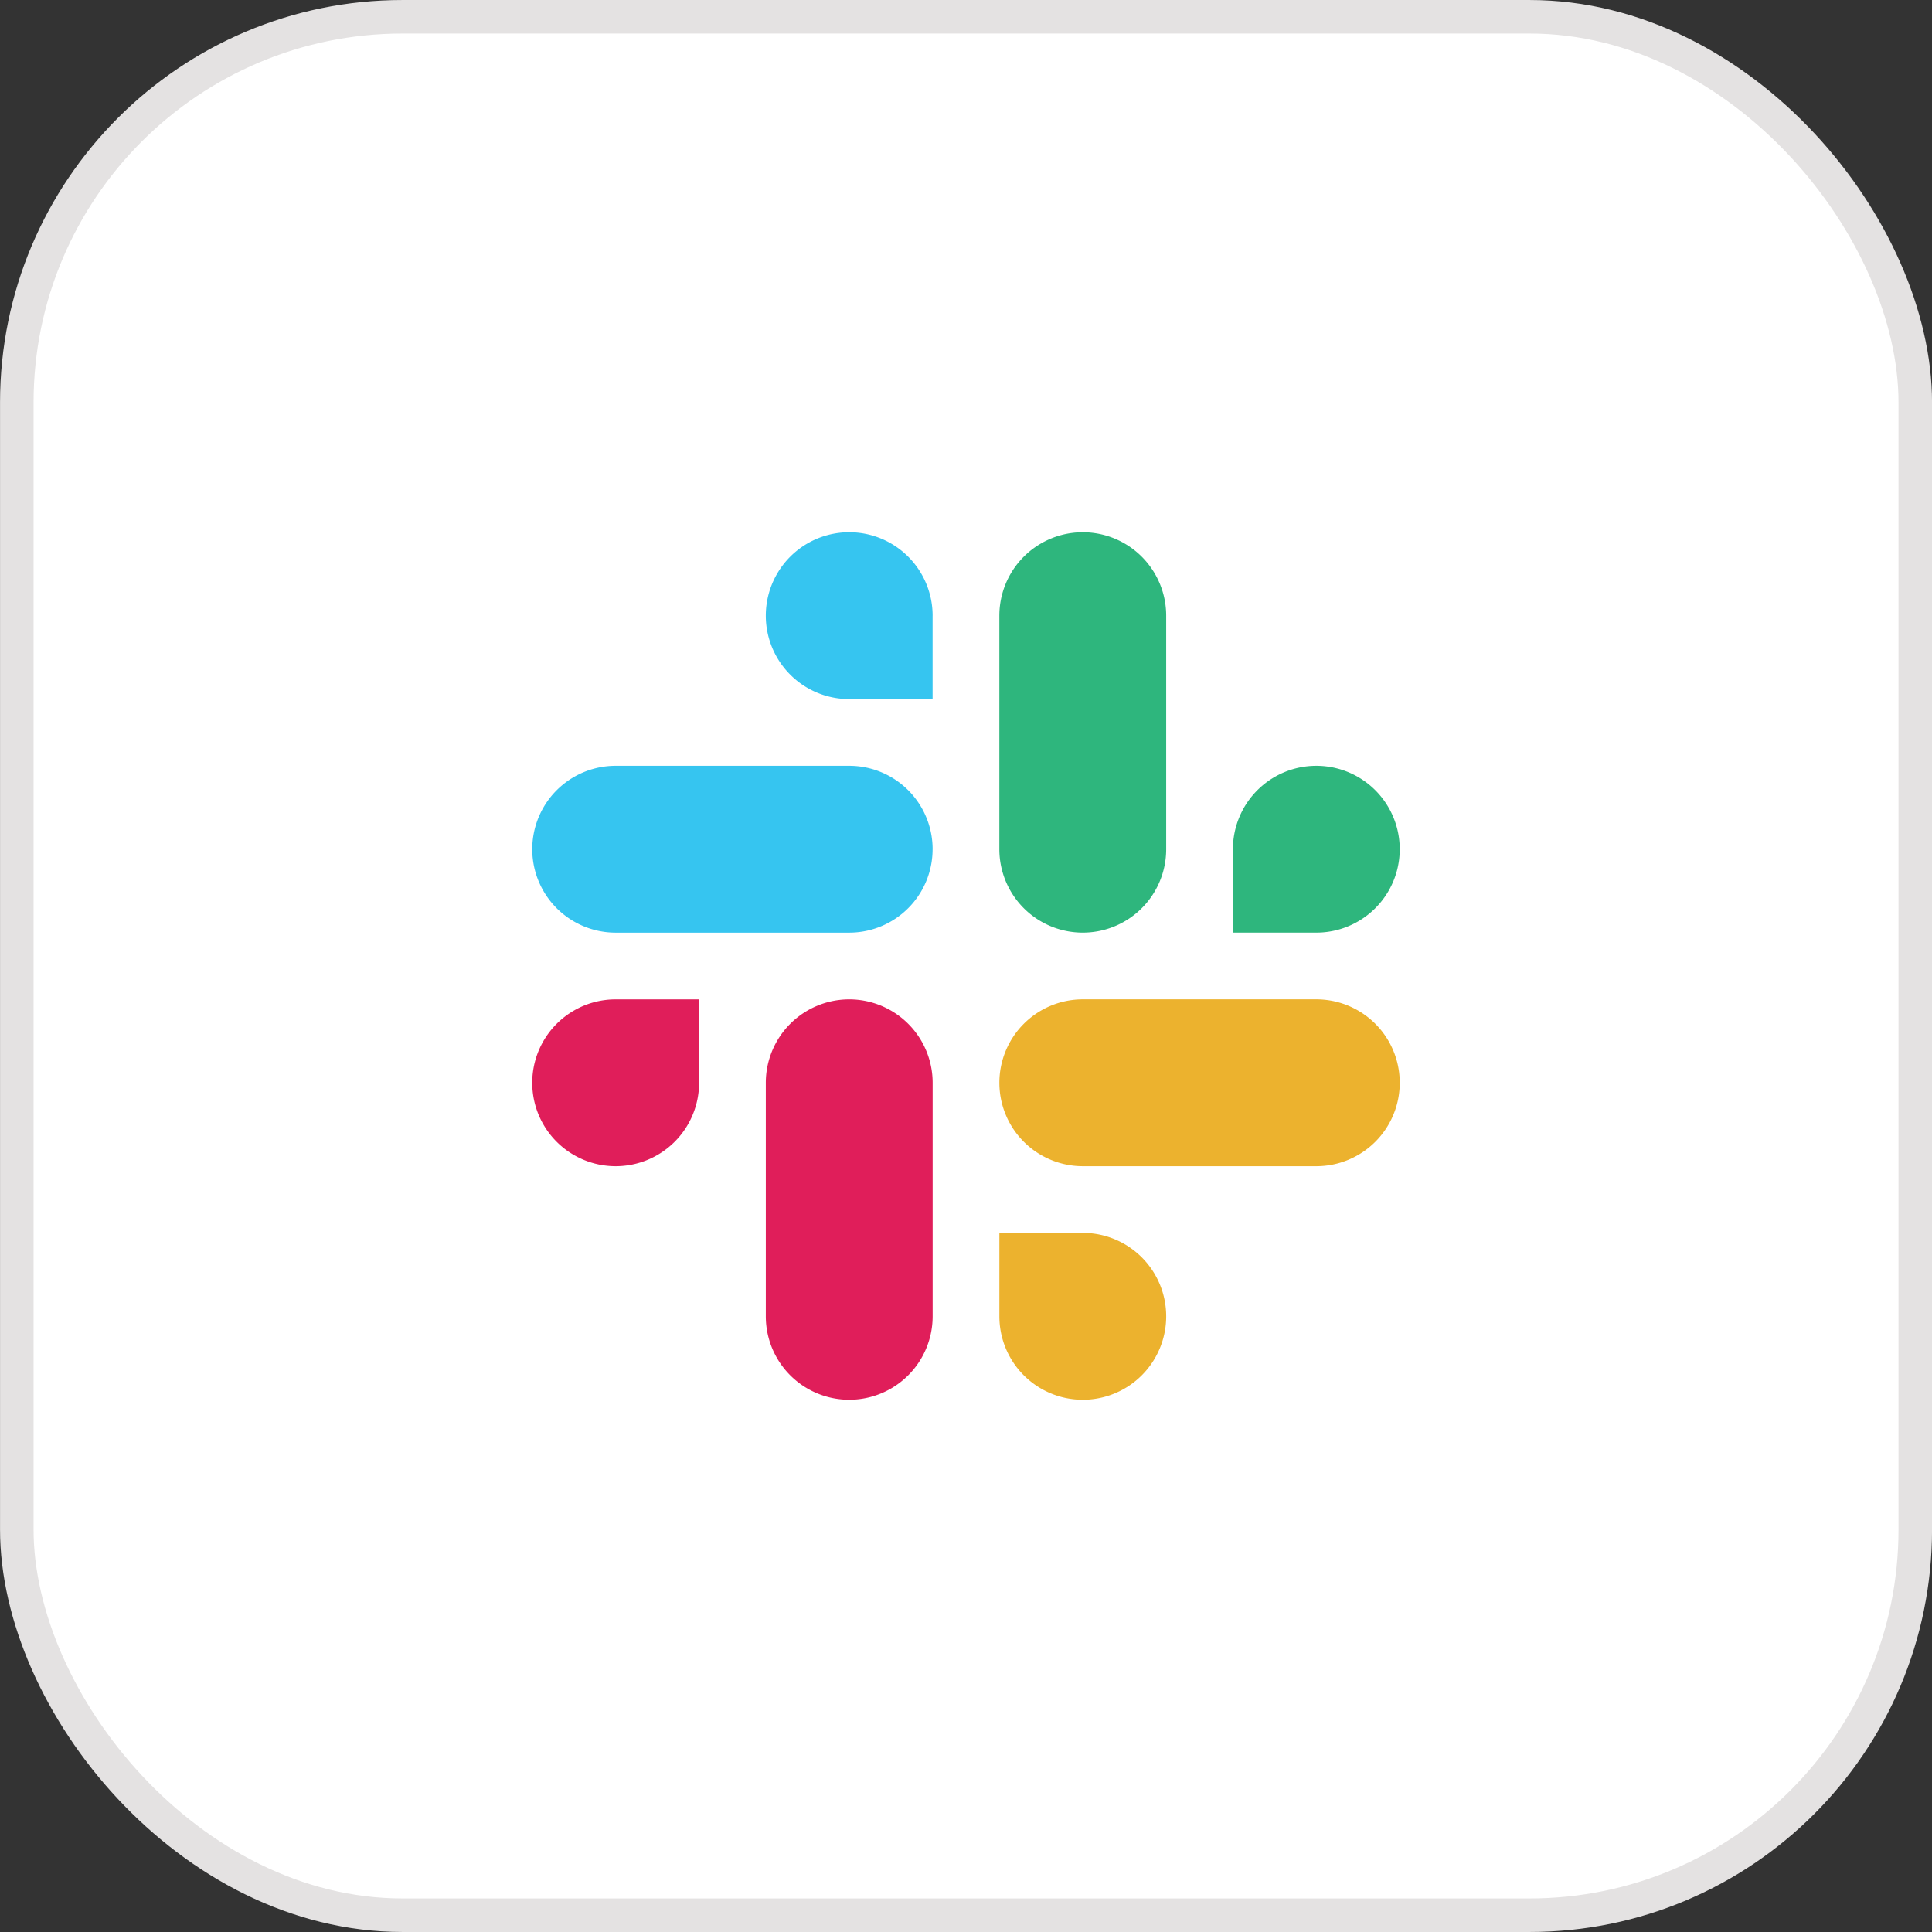
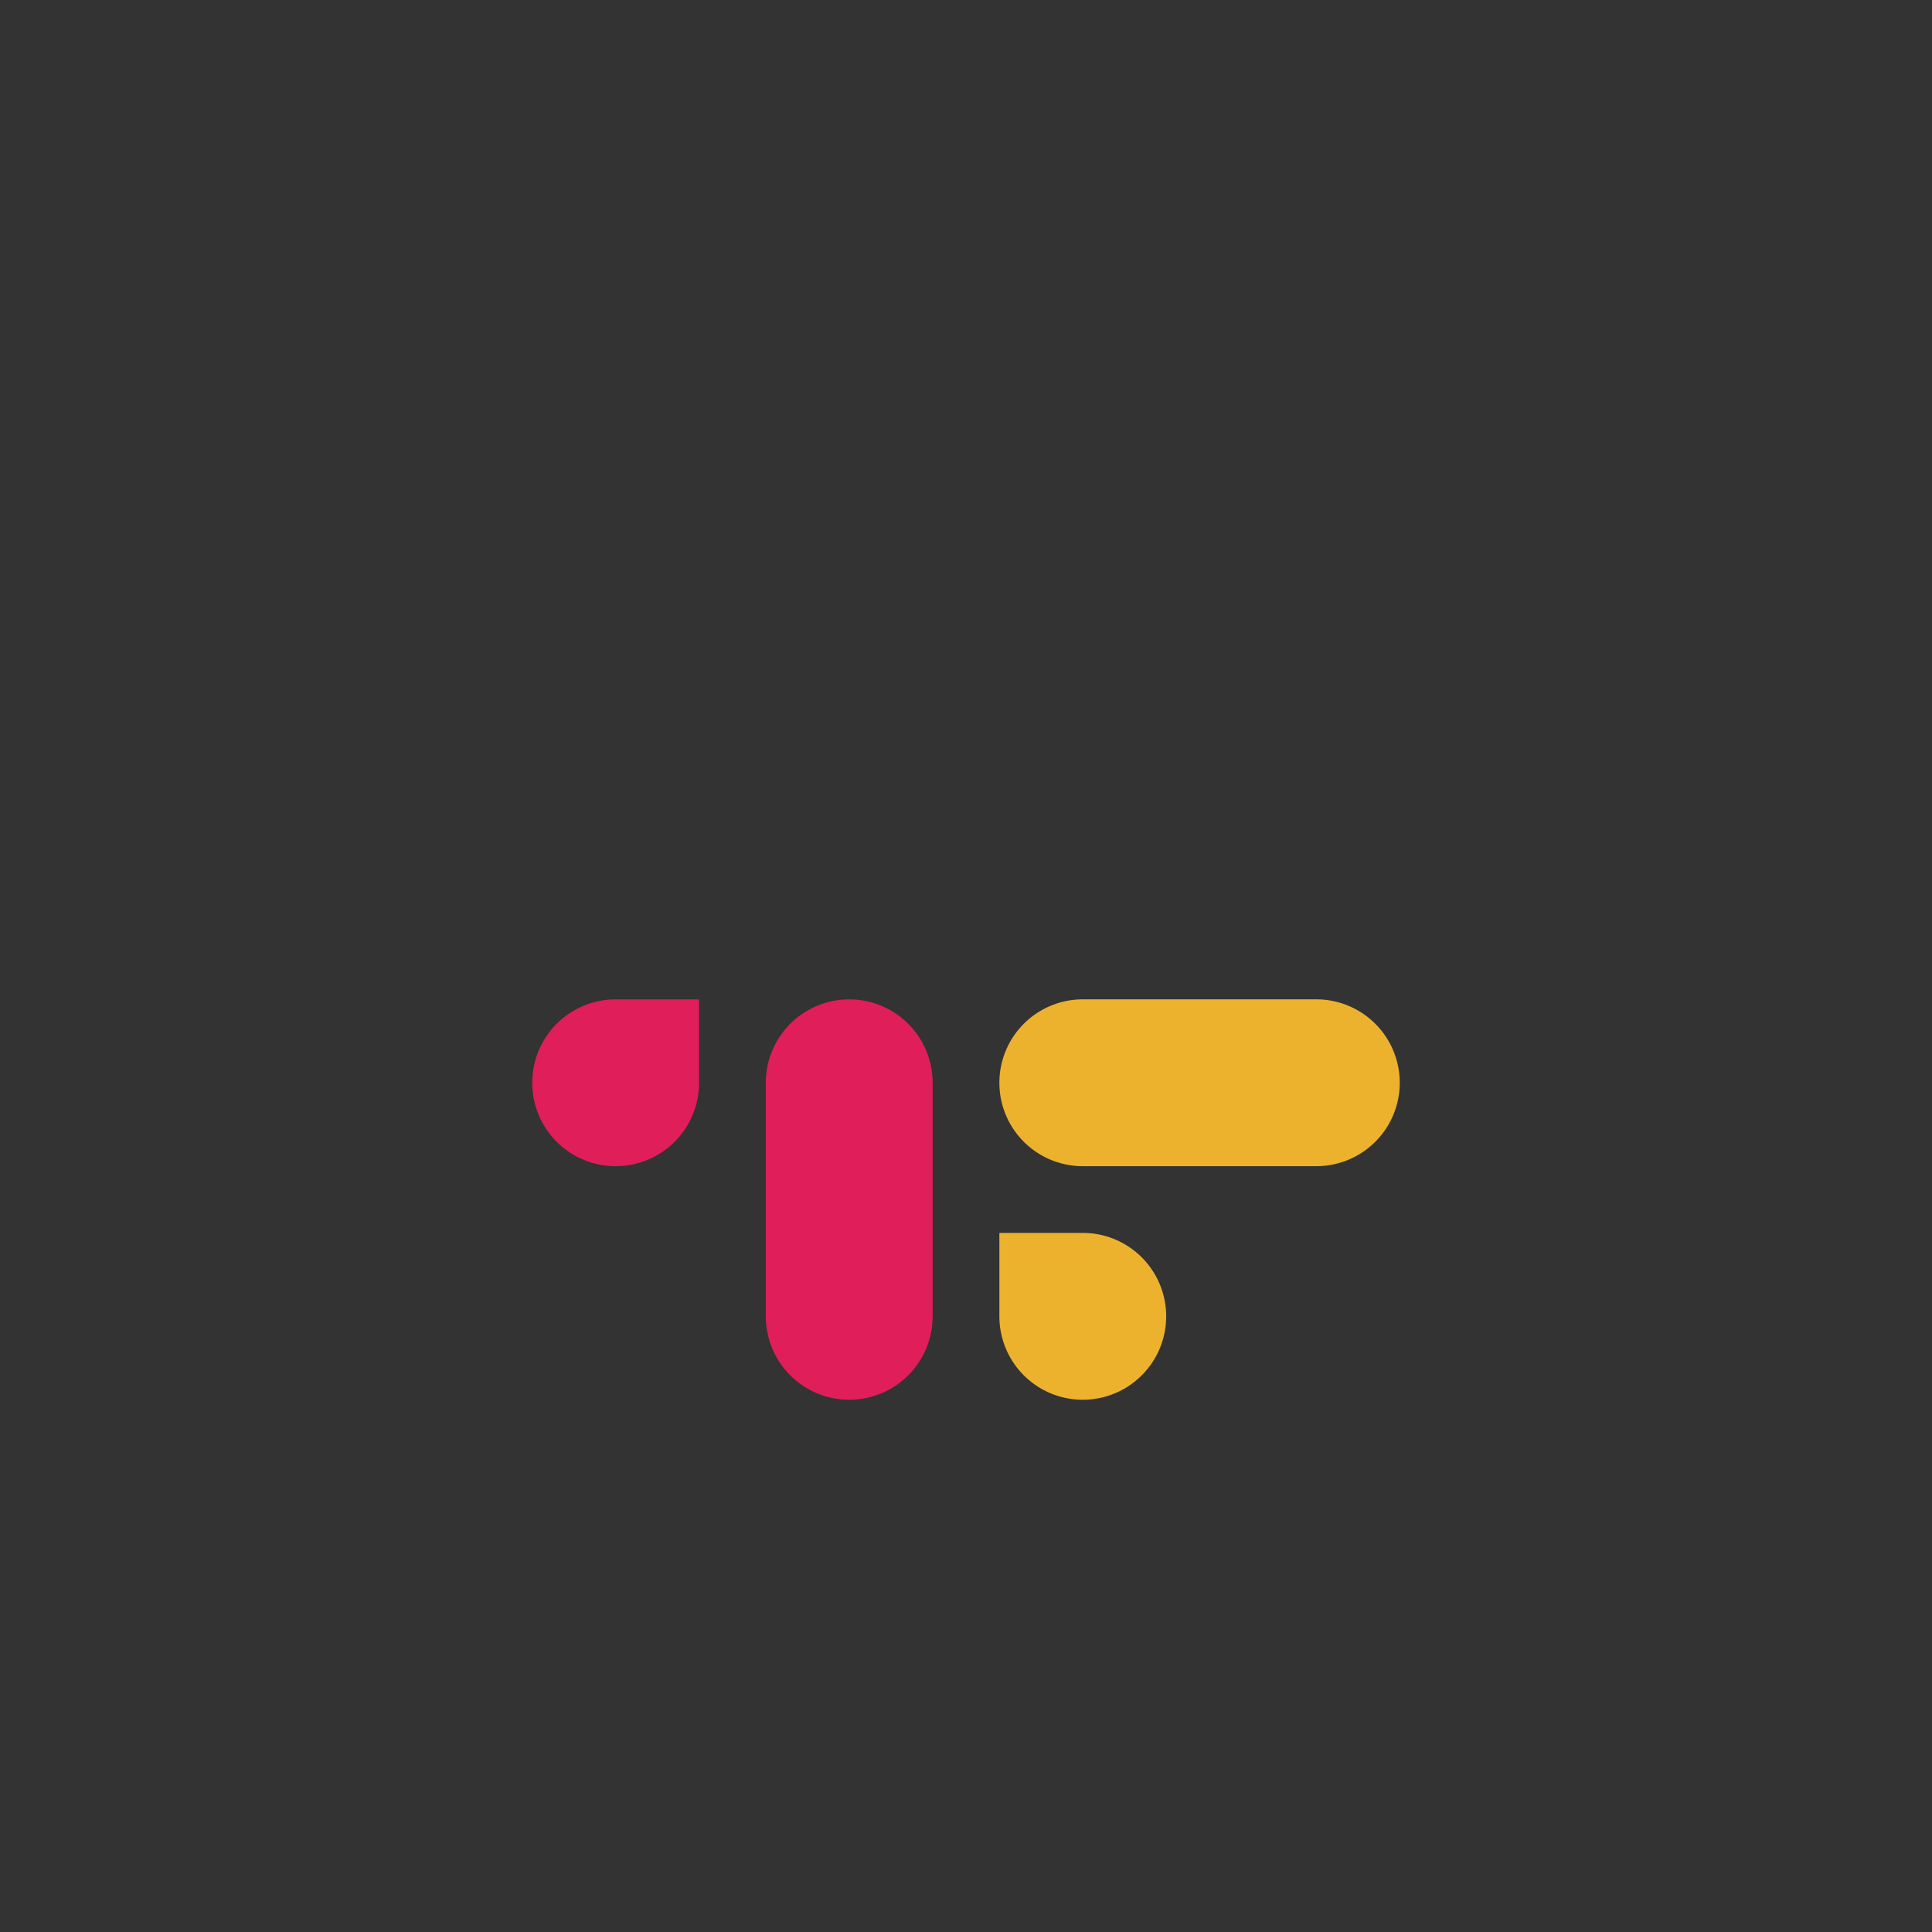
<svg xmlns="http://www.w3.org/2000/svg" width="76" height="76" fill="none">
  <rect width="100%" height="100%" fill="#333333" stroke="none" />
-   <rect width="74.681" height="74.68" x=".661" y=".66" fill="#fff" rx="15.174" />
-   <rect width="74.681" height="74.68" x=".661" y=".66" stroke="#E4E2E2" stroke-width="1.319" rx="15.174" />
-   <path fill="#2EB67D" d="M51.781 36.687a3.281 3.281 0 0 0 0-6.562 3.281 3.281 0 0 0-3.281 3.282v3.28h3.281Zm-9.188 0a3.281 3.281 0 0 0 3.282-3.28v-9.188a3.281 3.281 0 0 0-6.563 0v9.187a3.281 3.281 0 0 0 3.282 3.281Z" />
  <path fill="#E01E5A" d="M24.218 39.313a3.281 3.281 0 0 0 0 6.562 3.281 3.281 0 0 0 3.282-3.282v-3.28h-3.282Zm9.188 0a3.281 3.281 0 0 0-3.281 3.28v9.188a3.281 3.281 0 0 0 6.563 0v-9.187a3.281 3.281 0 0 0-3.282-3.281Z" />
  <path fill="#ECB22E" d="M39.313 51.782a3.281 3.281 0 0 0 6.562 0 3.281 3.281 0 0 0-3.282-3.282h-3.28v3.282Zm0-9.188a3.281 3.281 0 0 0 3.28 3.281h9.188a3.281 3.281 0 0 0 0-6.563h-9.187a3.281 3.281 0 0 0-3.281 3.282Z" />
-   <path fill="#36C5F0" d="M36.687 24.218a3.281 3.281 0 0 0-6.562 0 3.281 3.281 0 0 0 3.281 3.282h3.28v-3.282Zm0 9.188a3.281 3.281 0 0 0-3.281-3.281h-9.187a3.281 3.281 0 0 0 0 6.563h9.187a3.281 3.281 0 0 0 3.28-3.282Z" />
</svg>